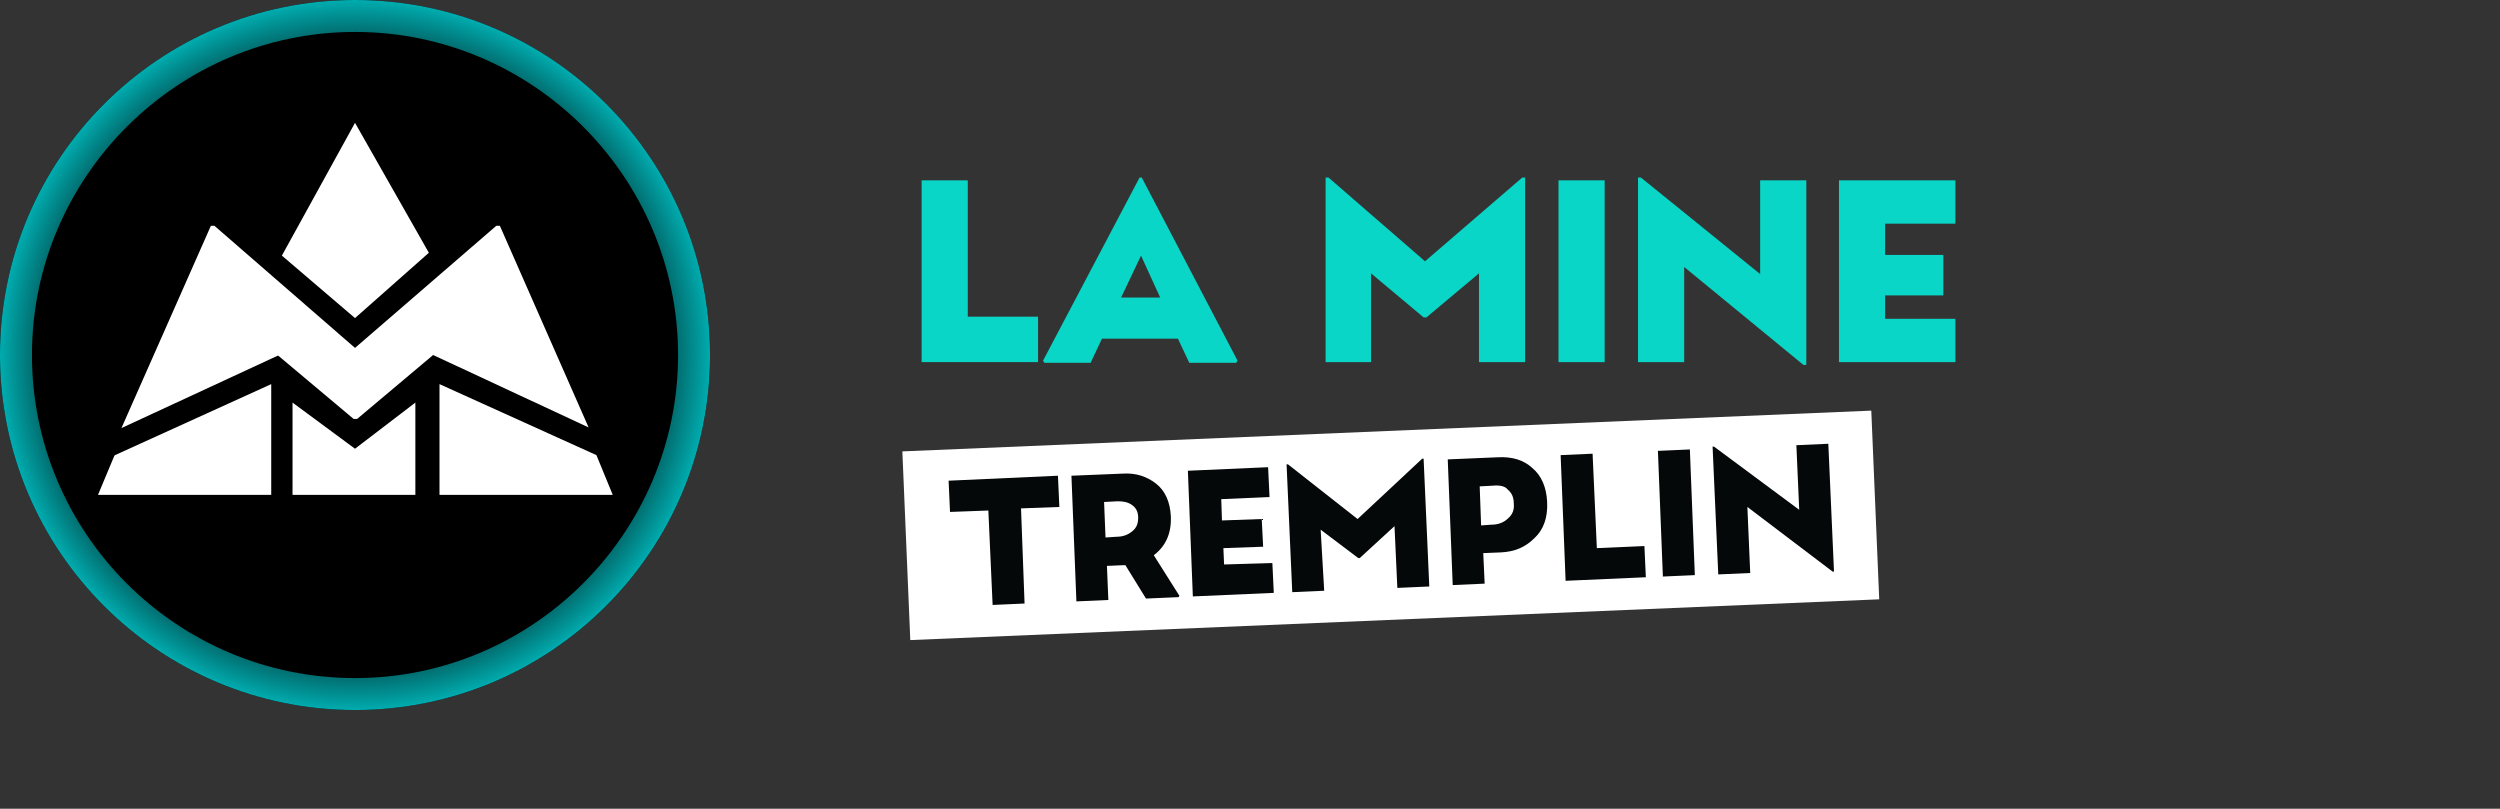
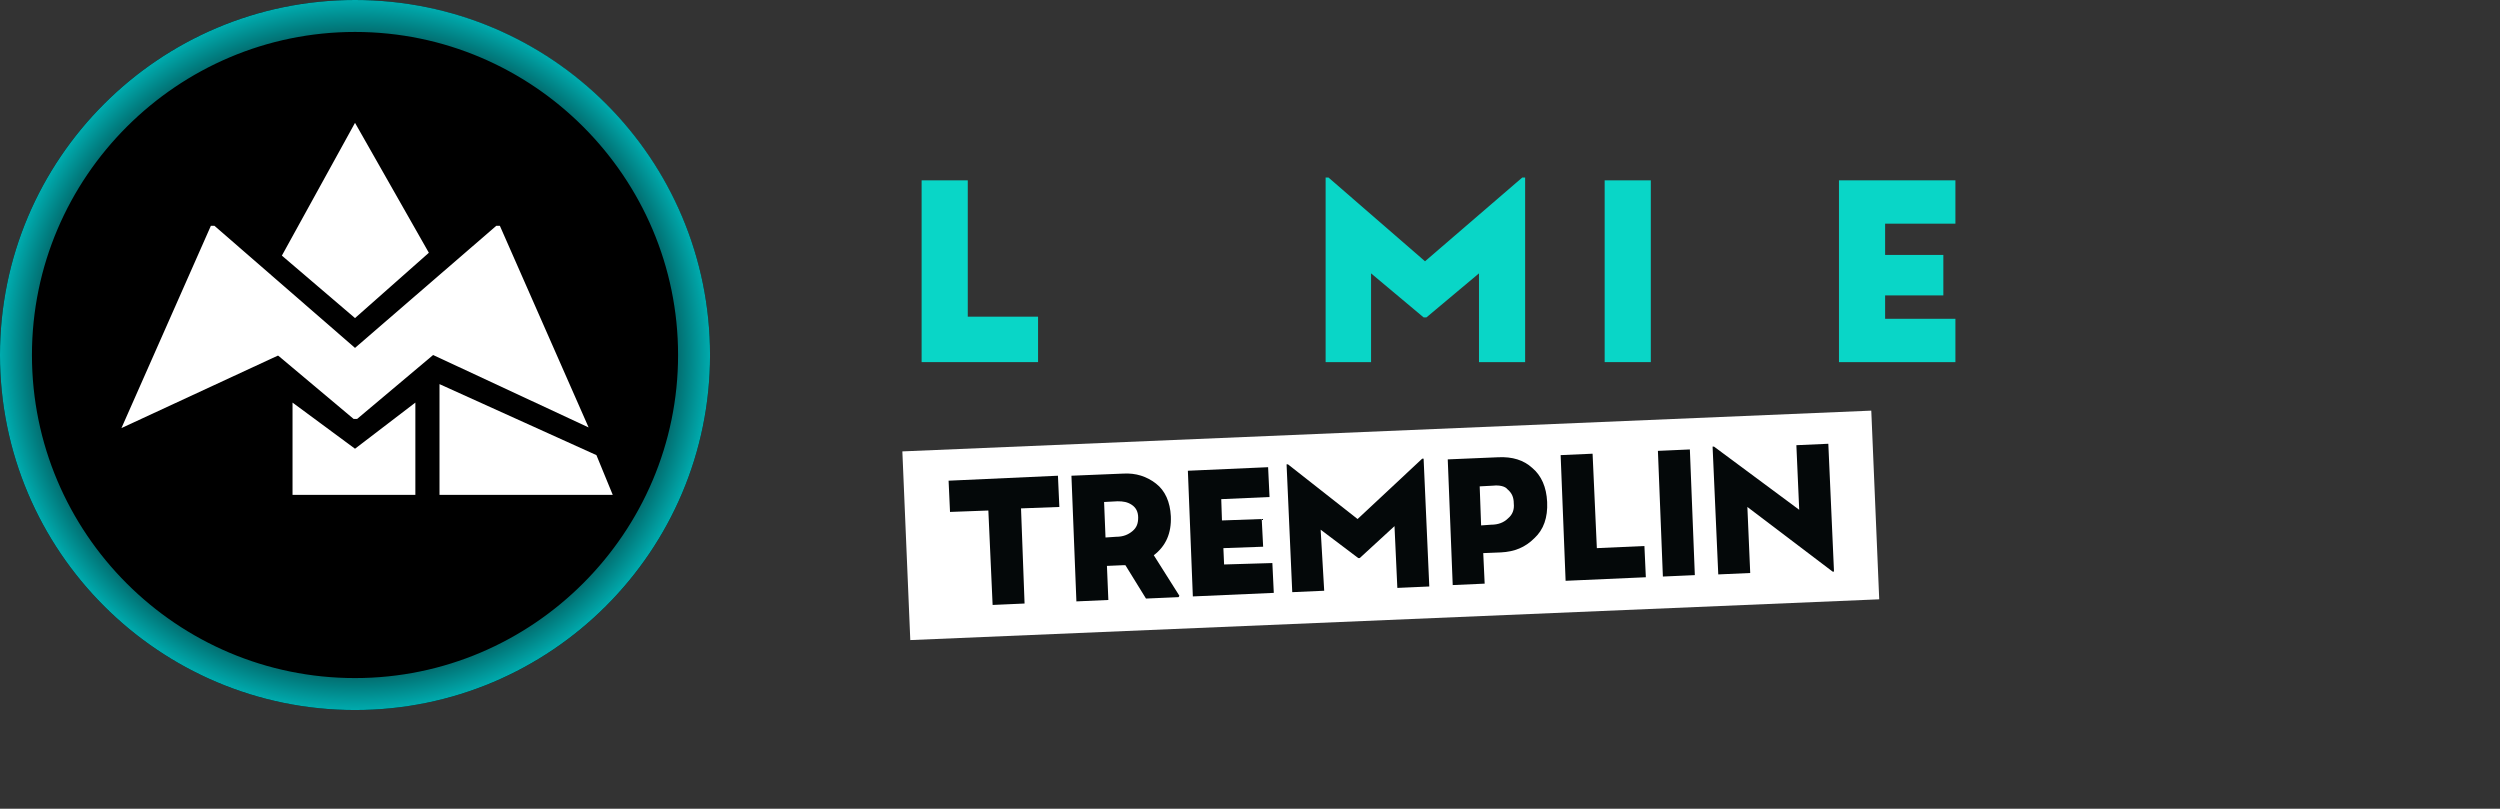
<svg xmlns="http://www.w3.org/2000/svg" version="1.1" x="0px" y="0px" viewBox="0 0 352.1 113.9" style="enable-background:new 0 0 352.1 113.9;" xml:space="preserve">
  <rect x="0" y="0" width="352.1" height="113.9" fill="#333333" stroke="none" />
  <style type="text/css">
	.st0{opacity:0.35;}
	.st1{fill:url(#SVGID_1_);}
	.st2{fill:#FFFFFF;}
	.st3{fill:url(#SVGID_00000065773355787910655210000015695502611609652875_);}
	.st4{fill:url(#SVGID_00000182526052737177210190000002098128517708493469_);}
	.st5{fill:url(#SVGID_00000106860302332648218450000000116745124014401159_);}
	.st6{fill:url(#SVGID_00000105391310951205320340000005377681418578100354_);}
	.st7{fill:url(#SVGID_00000024713893943787819760000001586453224610878099_);}
	.st8{fill:url(#SVGID_00000010271495775440754000000012488293357154690459_);}
	.st9{fill:url(#SVGID_00000165955912550905260440000018098576088869727918_);}
	.st10{fill:url(#SVGID_00000098222086453130478590000013516755469356499841_);}
	.st11{fill:url(#SVGID_00000160878092658012524610000002866891285257903760_);}
	.st12{fill:url(#SVGID_00000111163264427130589700000012301469599951869625_);}
	.st13{fill:url(#SVGID_00000174588853092559679010000004895144397282727353_);}
	.st14{fill:url(#SVGID_00000073699261987956750050000010531958771395212441_);}
	.st15{fill:url(#SVGID_00000113353775497742274410000011026690811344677779_);}
	.st16{fill:url(#SVGID_00000061435680112303076000000007387146546040137914_);}
	.st17{fill:url(#SVGID_00000060710539732691252800000011878573275513511041_);}
	.st18{fill:url(#SVGID_00000029046341542715961330000010838722781174084274_);}
	.st19{fill:url(#SVGID_00000023260033882747603620000007801192969543490206_);}
	.st20{fill:url(#SVGID_00000093167403292959441380000009167272849464543418_);}
	.st21{fill:url(#SVGID_00000177486718598402001500000009374733384811329454_);}
	.st22{fill:url(#SVGID_00000153702261601638677770000013912481186793986956_);}
	.st23{fill:url(#SVGID_00000080905218706021775510000001213562148574658700_);}
	.st24{fill:url(#SVGID_00000174571475436345996790000015824434483998804866_);}
	.st25{fill:url(#SVGID_00000165214470666922855070000001271161920522273970_);}
	.st26{fill:url(#SVGID_00000158739916375881886050000007750997269983025083_);}
	.st27{fill:url(#SVGID_00000066484369250799850580000006495492462161734551_);}
	.st28{fill:url(#SVGID_00000141432895000940093870000000006303351536070840_);}
	.st29{fill:url(#SVGID_00000047768440786343655320000007412468344105913779_);}
	.st30{fill:url(#SVGID_00000098215813340142165610000013819881740790879916_);}
	.st31{fill:url(#SVGID_00000026123600328478796240000011431545014661360526_);}
	.st32{fill:url(#SVGID_00000062913369431968030600000003090767091944007337_);}
	.st33{fill:url(#SVGID_00000101089756898707062980000014005988659237972904_);}
	.st34{fill:url(#SVGID_00000144298204172126545780000002837622858795556768_);}
	.st35{fill:url(#SVGID_00000178164255479808826890000013560068458739778183_);}
	.st36{fill:url(#SVGID_00000089554124148013290680000003187147605926987698_);}
	.st37{fill:url(#SVGID_00000110432031587320757890000004175386765007826576_);}
	.st38{fill:url(#SVGID_00000170990340401115574830000010271938446008255914_);}
	.st39{fill:url(#SVGID_00000041987351075425518190000018330519952025488817_);}
	.st40{fill:url(#SVGID_00000175324804527499637040000000586486872197511823_);}
	.st41{fill:url(#SVGID_00000147218349518996023640000013713445089849405849_);}
	.st42{fill:url(#SVGID_00000117675424567784588230000005599395478502929298_);}
	.st43{fill:url(#SVGID_00000029747867166023906810000005720616477777953710_);}
	.st44{fill:url(#SVGID_00000172401966846145621540000017125803065392239527_);}
	.st45{fill:url(#SVGID_00000115475182484572061810000001795556420710763692_);}
	.st46{fill:url(#SVGID_00000060749583850513880680000010717566185710806684_);}
	.st47{fill:url(#SVGID_00000139981701521957888570000000060526460107839124_);}
	.st48{fill:url(#SVGID_00000102535861866334962700000006554926918022062525_);}
	.st49{fill:url(#SVGID_00000118396640030400246470000003254057924843939755_);}
	.st50{fill:url(#SVGID_00000130644921173311862170000011853855195864818052_);}
	.st51{fill:url(#SVGID_00000114033037003739613640000009130418726087858085_);}
	.st52{fill:url(#SVGID_00000002383220318285787350000007116605206606299037_);}
	.st53{fill:url(#SVGID_00000018217328775669529300000016499184398202007719_);}
	.st54{fill:url(#SVGID_00000021816003041893163510000005574293394741100951_);}
	.st55{fill:url(#SVGID_00000051347477450752484860000002264755342433697712_);}
	.st56{fill:url(#SVGID_00000150798324605464312240000011441908013404917127_);}
	.st57{fill:url(#SVGID_00000052080913119306599360000017350506061276145316_);}
	.st58{fill:url(#SVGID_00000164489580149660467080000003895502331208560259_);}
	.st59{fill:url(#SVGID_00000121257442022347412400000011801767724684753813_);}
	.st60{fill:url(#SVGID_00000052066912871331805890000017310259604326464440_);}
	.st61{fill:url(#SVGID_00000165227949201202791350000003024633562109746617_);}
	.st62{fill:url(#SVGID_00000170974393171818580310000015289958742873766023_);}
	.st63{fill:url(#SVGID_00000140713941567687765030000003964229382194947245_);}
	.st64{fill:url(#SVGID_00000163760147369427627550000005935296359626565557_);}
	.st65{fill:url(#SVGID_00000101796574593886264920000009028897265795020452_);}
	.st66{fill:url(#SVGID_00000052063896797896050420000002341706074901883791_);}
	.st67{fill:url(#SVGID_00000015320847557639950900000011902548021386454917_);}
	.st68{fill:url(#SVGID_00000107570587616834968290000013022033091396696212_);}
	.st69{fill:url(#SVGID_00000101073428018344549830000003848159395206228124_);}
	.st70{fill:url(#SVGID_00000125598195824728762700000004531346923747807901_);}
	.st71{fill:url(#SVGID_00000088852589413464721350000006467070243623200443_);}
	.st72{fill:url(#SVGID_00000011032768687545708310000010304615536180538806_);}
	.st73{fill:url(#SVGID_00000012466936840940700360000002855497224436646019_);}
	.st74{fill:url(#SVGID_00000177460427651304544480000000223174852239408571_);}
	.st75{fill:url(#SVGID_00000026872485062276303090000007085618974136991126_);}
	.st76{fill:url(#SVGID_00000000917633591368668200000001043775059161551255_);}
	.st77{fill:url(#SVGID_00000165934048596677472660000008097793045454566565_);}
	.st78{fill:url(#SVGID_00000093858997216130442300000018215978108094340493_);}
	.st79{fill:url(#SVGID_00000087389756905804508710000003828248265275635369_);}
	.st80{fill:url(#SVGID_00000079446098209081042060000014507767044485306277_);}
	.st81{fill:url(#SVGID_00000048471778397092340670000011510176292840369597_);}
	.st82{fill:url(#SVGID_00000138562424600965111850000000569242959430236350_);}
	.st83{fill:url(#SVGID_00000134229752348776049190000002155378034268950158_);}
	.st84{fill:url(#SVGID_00000085954530526033224550000001272097418819867795_);}
	.st85{fill:url(#SVGID_00000093881794635948980300000010297712600043568560_);}
	.st86{fill:url(#SVGID_00000165208426549485333640000007478310354503897259_);}
	.st87{fill:url(#SVGID_00000103970320818595729760000005873617014928668804_);}
	.st88{fill:url(#SVGID_00000008828236089406644500000007801973311881715116_);}
	.st89{fill:url(#SVGID_00000183210620175255140960000011796370849142601128_);}
	.st90{fill:url(#SVGID_00000003065666139041821690000015986759840955099034_);}
	.st91{fill:url(#SVGID_00000013884540335940661990000004552467147118078084_);}
	.st92{fill:url(#SVGID_00000080895357251604178700000004120928185670184615_);}
	.st93{fill:url(#SVGID_00000057853738082985684320000001060312599494657681_);}
	.st94{fill:url(#SVGID_00000153697124420249849250000016329662609637043871_);}
	.st95{fill:url(#SVGID_00000011738567042232213910000015344735195294266499_);}
	.st96{fill:url(#SVGID_00000087397019130009588740000012525691772437206190_);}
	.st97{fill:url(#SVGID_00000154407976500664972160000016600125236217578889_);}
	.st98{fill:url(#SVGID_00000047025771685694544690000008312953877314225080_);}
	.st99{fill:url(#SVGID_00000101812583326817708930000006583988075149904314_);}
	.st100{fill:url(#SVGID_00000032623422101851242320000005281885811408288425_);}
	.st101{fill:url(#SVGID_00000075860653605706056600000000973151545002279089_);}
	.st102{fill:url(#SVGID_00000027590566387889669180000016009023926099562660_);}
	.st103{fill:url(#SVGID_00000123420845341628183090000007361915701104192170_);}
	.st104{fill:url(#SVGID_00000024693980089417366440000002120320692093761166_);}
	.st105{fill:url(#SVGID_00000034790353816876086230000003666264932002311840_);}
	.st106{fill:url(#SVGID_00000060015114693566486560000008707842525322878343_);}
	.st107{fill:url(#SVGID_00000093141001338840432410000000154234249090488707_);}
	.st108{fill:url(#SVGID_00000065034773897076660570000014701288176409060778_);}
	.st109{fill:url(#SVGID_00000039130909346744861770000008599824205666931646_);}
	.st110{fill:url(#SVGID_00000122706374458413488340000016577119532357673360_);}
	.st111{fill:url(#SVGID_00000173145464030389688720000006945445142960461982_);}
	.st112{fill:url(#SVGID_00000112629861056807999440000009862041463868622977_);}
	.st113{fill:url(#SVGID_00000059288997533953322890000001363511291920934817_);}
	.st114{fill:url(#SVGID_00000154408613705307824650000013243292511293159554_);}
	.st115{fill:url(#SVGID_00000144316503983966850220000001025519100575986344_);}
	.st116{fill:url(#SVGID_00000168818252888536504900000006801549860686855607_);}
	.st117{fill:url(#SVGID_00000102542290593706520310000009999203730789950389_);}
	.st118{fill:url(#SVGID_00000086681558795362553440000000786603035940388763_);}
	.st119{fill:url(#SVGID_00000139990512905163435800000017922158641557204907_);}
	.st120{fill:url(#SVGID_00000137129309291366786300000014774021849958271144_);}
	.st121{fill:url(#SVGID_00000081631943534666455280000001447887688738682807_);}
	.st122{fill:url(#SVGID_00000123421758448431339980000018056002843731781541_);}
	.st123{fill:url(#SVGID_00000173872719252214330550000000068562909471000212_);}
	.st124{fill:url(#SVGID_00000097487346266755373130000016246038711021549441_);}
	.st125{fill:url(#SVGID_00000011727743361691939730000009122663563299524287_);}
	.st126{fill:url(#SVGID_00000171692391500715425010000008070011298290237372_);}
	.st127{fill:url(#SVGID_00000000945514808012059100000011171548062716093594_);}
	.st128{fill:url(#SVGID_00000026859130546380758590000013865769752386358190_);}
	.st129{fill:url(#SVGID_00000134237347694185713270000002237270544402461619_);}
	.st130{fill:url(#SVGID_00000005962128469378377250000012578028379793658784_);}
	.st131{fill:url(#SVGID_00000088100870599807200670000007184060687348962438_);}
	.st132{fill:url(#SVGID_00000052083721579846285770000007348860158754690715_);}
	.st133{fill:url(#SVGID_00000117659797835569692530000009779423663096435876_);}
	.st134{fill:url(#SVGID_00000133495022183690789620000000486737465660505985_);}
	.st135{fill:url(#SVGID_00000074429361427381350020000005610434798739628980_);}
	.st136{fill:url(#SVGID_00000008827628953469393800000006562237102916975518_);}
	.st137{fill:url(#SVGID_00000183947366742055513400000007489876091319768997_);}
	.st138{fill:url(#SVGID_00000096060682171511907530000002235136965454409613_);}
	.st139{fill:url(#SVGID_00000120532084552582464340000010382373456754849455_);}
	.st140{fill:url(#SVGID_00000140733857455872448630000018122904773709992368_);}
	.st141{fill:url(#SVGID_00000105422238674524723360000005082754385382848430_);}
	.st142{fill:url(#SVGID_00000004507637477150784770000013139872488913696431_);}
	.st143{fill:url(#SVGID_00000001627592981429908210000007811481871756096189_);}
	.st144{fill:url(#SVGID_00000063619960285489868020000011323746715903056784_);}
	.st145{fill:url(#SVGID_00000129181837190045631870000005670540807171383424_);}
	.st146{fill:url(#SVGID_00000172398142046813963880000000704970526724152234_);}
	.st147{fill:url(#SVGID_00000147911867655085273960000013036211041202296746_);}
	.st148{fill:url(#SVGID_00000101807592801605805570000007920437645853458590_);}
	.st149{fill:url(#SVGID_00000080896182185139471850000016626910105705112474_);}
	.st150{fill:url(#SVGID_00000102541273491604158080000003194534283159509150_);}
	.st151{fill:url(#SVGID_00000142895839150233571800000018437712554862138302_);}
	.st152{fill:url(#SVGID_00000174590075277627088890000009919760482231551635_);}
	.st153{fill:url(#SVGID_00000013186624348821623070000006206054497309016749_);}
	.st154{fill:url(#SVGID_00000118370416913978346050000002944599567181727136_);}
	.st155{fill:url(#SVGID_00000018935702349886548560000014839995724654392192_);}
	.st156{fill:url(#SVGID_00000075876472265875285350000002172886666130384572_);}
	.st157{fill:url(#SVGID_00000093882296494318037970000015497514661630245809_);}
	.st158{fill:url(#SVGID_00000168804697080271129630000000272293064807797120_);}
	.st159{fill:url(#SVGID_00000019645676781526044290000011637186870590082738_);}
	.st160{fill:url(#SVGID_00000116944967341380623570000012233964104717201066_);}
	.st161{fill:url(#SVGID_00000047058711719819053740000000517424036974979745_);}
	.st162{fill:url(#SVGID_00000018200777593676745550000012460743925454126225_);}
	.st163{fill:url(#SVGID_00000180356062317603377090000000940193080199750016_);}
	.st164{fill:url(#SVGID_00000037651723119729717960000016554001101959133848_);}
	.st165{fill:url(#SVGID_00000047020800962599341290000012348916088855150262_);}
	.st166{fill:url(#SVGID_00000158732732326875794290000006105749942031388309_);}
	.st167{fill:url(#SVGID_00000070799736445902439670000003427814013683416203_);}
	.st168{fill:url(#SVGID_00000090280474577168991170000001806662533778059934_);}
	.st169{fill:url(#SVGID_00000155114941971502104040000009179392377035665077_);}
	.st170{fill:url(#SVGID_00000150823059888804315760000013813728847302750862_);}
	.st171{fill:url(#SVGID_00000133523873381619327980000014604112171910824103_);}
	.st172{fill:url(#SVGID_00000102537848568832920370000016681702609990238101_);}
	.st173{fill:url(#SVGID_00000163788453841422072630000006131012385739937154_);}
	.st174{fill:url(#SVGID_00000081620557056108055550000003404105692435876499_);}
	.st175{fill:url(#SVGID_00000062188889821109534200000009243606934172453778_);}
	.st176{fill:url(#SVGID_00000018916311655807685310000012104120251672840105_);}
	.st177{fill:url(#SVGID_00000000186761308828055290000005858684900457216143_);}
	.st178{fill:url(#SVGID_00000102503697088516164410000003136252374221993353_);}
	.st179{fill:url(#SVGID_00000132790954986967159320000000006880763026578568_);}
	.st180{fill:url(#SVGID_00000003089132147051568810000007222347632647696787_);}
	.st181{fill:url(#SVGID_00000063593075883094109800000001757953881386939307_);}
	.st182{fill:url(#SVGID_00000159428699280848155340000011212536965411366314_);}
	.st183{fill:url(#SVGID_00000160192310620769095200000005673914910012402083_);}
	.st184{fill:url(#SVGID_00000127032580001066645640000005266425931658161317_);}
	.st185{fill:url(#SVGID_00000150082241701907349610000002487641898161998771_);}
	.st186{fill:url(#SVGID_00000114755721723290685000000003087901576358902700_);}
	.st187{fill:url(#SVGID_00000058553896664200992230000010481187398600006819_);}
	.st188{fill:url(#SVGID_00000000910596534518347840000010823172014120312497_);}
	.st189{fill:url(#SVGID_00000170252106575981569680000007872255436062006710_);}
	.st190{fill:url(#SVGID_00000029725905663109345330000001621616478144884633_);}
	.st191{fill:url(#SVGID_00000004527979062917715640000003724199635820632504_);}
	.st192{fill:url(#SVGID_00000014636449642818513580000012653811054216138375_);}
	.st193{fill:url(#SVGID_00000137812012832582213990000006056329173749591226_);}
	.st194{fill:url(#SVGID_00000054965190237698218500000008099184205899652283_);}
	.st195{fill:url(#SVGID_00000169556408615281055510000018018707491495056781_);}
	.st196{fill:url(#SVGID_00000008831703016116143510000009815439088448942257_);}
	.st197{fill:url(#SVGID_00000182502410400283201760000006049551505367979944_);}
	.st198{fill:url(#SVGID_00000053507930201506182740000001787584138020605627_);}
	.st199{fill:url(#SVGID_00000124139553231429249630000000404469038790754436_);}
	.st200{fill:url(#SVGID_00000075883288209570596700000014720297432369568649_);}
	.st201{fill:url(#SVGID_00000160885687250121822730000011420745734921551025_);}
	.st202{fill:url(#SVGID_00000181071871515568799050000006131379666929294225_);}
	.st203{fill:url(#SVGID_00000046314531800275301070000004571948616261480856_);}
	.st204{fill:url(#SVGID_00000072244207246181333060000015465185976208078014_);}
	.st205{fill:url(#SVGID_00000028308167755596169770000008617456863182180994_);}
	.st206{fill:url(#SVGID_00000136407157217872319600000016823637090920497076_);}
	.st207{fill:url(#SVGID_00000092420176506991811150000017765294110271772054_);}
	.st208{fill:url(#SVGID_00000076563403409599460040000006225215142011139509_);}
	.st209{fill:url(#SVGID_00000158028232091566566170000013689561729737301405_);}
	.st210{fill:url(#SVGID_00000020385165754623427660000007250041681095992750_);}
	.st211{fill:url(#SVGID_00000106857989984949003460000000458841045940443303_);}
	.st212{fill:url(#SVGID_00000092458442882491714310000000935273904292795839_);}
	.st213{fill:url(#SVGID_00000133531037331647563060000007352613087851206553_);}
	.st214{fill:url(#SVGID_00000161612502205257368840000012812025333855278725_);}
	.st215{fill:url(#SVGID_00000005267838573674725360000010310172958395448222_);}
	.st216{fill:url(#SVGID_00000018223586987213321710000005140616243640741006_);}
	.st217{fill:url(#SVGID_00000081628015784376086140000002092848539614304643_);}
	.st218{fill:url(#SVGID_00000111168007829973161930000011868499050989258411_);}
	.st219{fill:url(#SVGID_00000079487219720428169840000009068961144378294435_);}
	.st220{fill:url(#SVGID_00000000223186153931746550000001249608043261047988_);}
	.st221{fill:url(#SVGID_00000010297961137875437370000005421336003850696617_);}
	.st222{fill:url(#SVGID_00000077287767506151864670000002636165916152984476_);}
	.st223{fill:url(#SVGID_00000134949325232825230570000006197441318080283306_);}
	.st224{fill:url(#SVGID_00000129889350043573727870000005950586637018536074_);}
	.st225{fill:url(#SVGID_00000033341476532098231720000015060897856863274117_);}
	.st226{fill:url(#SVGID_00000135664600638095675330000012688794931935728048_);}
	.st227{fill:url(#SVGID_00000026845487696238283200000004510873062319029382_);}
	.st228{fill:url(#SVGID_00000093892524372519417790000009209066065006237626_);}
	.st229{fill:url(#SVGID_00000008148285042313499250000017283553961981574847_);}
	.st230{fill:url(#SVGID_00000178177613511084084260000017726703131781019321_);}
	.st231{fill:url(#SVGID_00000147908720811366877260000012634363326890764175_);}
	.st232{fill:url(#SVGID_00000017512017384517603920000004279172568864830620_);}
	.st233{fill:url(#SVGID_00000008118866987568831110000016414135209140868511_);}
	.st234{fill:url(#SVGID_00000049204968716044430790000000051670312735130045_);}
	.st235{fill:url(#SVGID_00000110459933957582271570000011944073573559022507_);}
	.st236{fill:url(#SVGID_00000107584291477229609620000001702757070894684311_);}
	.st237{fill:url(#SVGID_00000117671101620862138340000013447499387319712943_);}
	.st238{fill:url(#SVGID_00000108991022243239685040000004651227464800727681_);}
	.st239{fill:url(#SVGID_00000023265384458367051170000002243268351993822873_);}
	.st240{fill:url(#SVGID_00000010288012689180348260000000593317410352955277_);}
	.st241{fill:url(#SVGID_00000062154260518850312540000011072671865550882985_);}
	.st242{fill:url(#SVGID_00000007396436981689981080000002884078080240080277_);}
	.st243{fill:url(#SVGID_00000052073821179750849760000015422766817698840721_);}
	.st244{fill:url(#SVGID_00000150814279779116265800000007185925155695119514_);}
	.st245{fill:url(#SVGID_00000153677047767703165110000013810425387615098270_);}
	.st246{fill:url(#SVGID_00000111179499793388802690000004334347730549741456_);}
	.st247{fill:url(#SVGID_00000045578401859933015030000016696943072478037639_);}
	.st248{fill:url(#SVGID_00000076596758546690695970000004686876848374898310_);}
	.st249{fill:url(#SVGID_00000047750913371074557720000006468057551404293307_);}
	.st250{fill:url(#SVGID_00000028295254759186473100000009642926835675948426_);}
	.st251{fill:url(#SVGID_00000145031975785750139710000011558224310586985361_);}
	.st252{fill:url(#SVGID_00000095311742850270674790000018318964010938254724_);}
	.st253{fill:url(#SVGID_00000054952144523300016450000001091206029902115970_);}
	.st254{fill:url(#SVGID_00000164481772651169310120000011193783792959998354_);}
	.st255{fill:url(#SVGID_00000002376745919919061900000002742583832507503805_);}
	.st256{fill:url(#SVGID_00000065053755150230911710000001519709525695741576_);}
	.st257{fill:url(#SVGID_00000027579933047721333480000011267579621354898111_);}
	.st258{fill:url(#SVGID_00000026147068756620801050000017592351766671333036_);}
	.st259{fill:url(#SVGID_00000092420428571504596690000014565835530687974805_);}
	.st260{fill:url(#SVGID_00000018204946835145042980000001487194082555564448_);}
	.st261{fill:url(#SVGID_00000168833573894328310650000004202860200629438368_);}
	.st262{fill:url(#SVGID_00000172429533007370700250000003883895787916619190_);}
	.st263{fill:url(#SVGID_00000008114337325499703710000005154770094217905070_);}
	.st264{fill:url(#SVGID_00000057850804451123478760000012786376846135502746_);}
	.st265{fill:url(#SVGID_00000005230699325938916200000006187354106386982556_);}
	.st266{fill:url(#SVGID_00000111158507572343496460000002146512105327311255_);}
	.st267{fill:url(#SVGID_00000139973054550596152190000004711954354111500434_);}
	.st268{fill:url(#SVGID_00000132070198470502218260000003786315646559079312_);}
	.st269{fill:url(#SVGID_00000170988915993930467940000000582178143041592463_);}
	.st270{fill:url(#SVGID_00000063618682494736942020000008892897289771618472_);}
	.st271{fill:url(#SVGID_00000000903839908323099200000012095282657320724875_);}
	.st272{fill:url(#SVGID_00000120538637103220079630000011780511321572825520_);}
	.st273{fill:url(#SVGID_00000135672017079262658800000017846732665663516299_);}
	.st274{fill:url(#SVGID_00000103988005632238095680000011304295438006538918_);}
	.st275{fill:url(#SVGID_00000051351335744765006250000006874945127032209580_);}
	.st276{fill:url(#SVGID_00000046314921098445600890000010174304864417599119_);}
	.st277{fill:url(#SVGID_00000128475224735709456120000001317510394049090976_);}
	.st278{fill:url(#SVGID_00000045582561558814568150000014983164059543906446_);}
	.st279{fill:url(#SVGID_00000007408074985649692180000006450145435669436859_);}
	.st280{fill:url(#SVGID_00000083065671115499798210000004756833761535865513_);}
	.st281{fill:url(#SVGID_00000104679662260776517580000002393438169603091615_);}
	.st282{clip-path:url(#SVGID_00000183224985487377510280000016036684426144007572_);fill:#00ABAF;}
	
		.st283{opacity:0.8;clip-path:url(#SVGID_00000183224985487377510280000016036684426144007572_);fill:url(#SVGID_00000140730764876561472960000015749085758429103522_);}
	.st284{fill:url(#SVGID_00000046298007702912601160000011512999074446528136_);}
	.st285{fill:none;}
	.st286{display:none;opacity:0.35;clip-path:url(#SVGID_00000150783799714730756210000010054812316488270235_);}
	.st287{display:inline;}
	.st288{fill:url(#SVGID_00000176751045477575740610000015663813516162681511_);}
	.st289{fill:url(#SVGID_00000080912882421086203120000004428344695173761948_);}
	.st290{fill:url(#SVGID_00000064326217966173047510000006781174187867080376_);}
	.st291{fill:url(#SVGID_00000095309969379971053800000014565247591226114230_);}
	.st292{fill:url(#SVGID_00000162334791790508592890000001888503106859960243_);}
	.st293{fill:url(#SVGID_00000125590146026224466660000010591424317903878814_);}
	.st294{fill:url(#SVGID_00000121985854112976662010000008279652839849176205_);}
	.st295{fill:url(#SVGID_00000007398006315642903230000006544125986139551650_);}
	.st296{fill:url(#SVGID_00000051342805118376850270000012900711109860887965_);}
	.st297{fill:url(#SVGID_00000166668942174817205940000007692517062593703078_);}
	.st298{fill:url(#SVGID_00000024684515825439333080000007175682572135989657_);}
	.st299{fill:url(#SVGID_00000062193942901484286950000009960729865972741308_);}
	.st300{fill:url(#SVGID_00000087387338404203081560000018338458216815275400_);}
	.st301{fill:url(#SVGID_00000069381322192325166690000015638812946734692737_);}
	.st302{fill:url(#SVGID_00000028293063732868287790000012599438188866917031_);}
	.st303{fill:url(#SVGID_00000096756292903497463700000012033404763101814940_);}
	.st304{fill:url(#SVGID_00000050642044395748036390000017651462899406231476_);}
	.st305{fill:url(#SVGID_00000005969934353741254480000018255735069139977659_);}
	.st306{fill:url(#SVGID_00000181068192688690197680000001548353620298264739_);}
	.st307{fill:url(#SVGID_00000140706828056146864320000016947206836171086224_);}
	.st308{fill:url(#SVGID_00000157287546963249319040000010437756736081307309_);}
	.st309{fill:url(#SVGID_00000096019008841965351350000008914242868751432332_);}
	.st310{fill:url(#SVGID_00000112631340042223222080000017853383260007181244_);}
	.st311{display:inline;fill:#FFFFFF;}
	.st312{fill:url(#SVGID_00000143600318995043962730000016793195290452915370_);}
	.st313{fill:url(#SVGID_00000035516085198213135500000005024481248512498097_);}
	.st314{fill:url(#SVGID_00000054240305991675582660000010169386855250980481_);}
	.st315{fill:url(#SVGID_00000156566302960892325530000016548832080175532428_);}
	.st316{fill:url(#SVGID_00000055700223963413450450000015420034165732355223_);}
	.st317{fill:url(#SVGID_00000034786068376341226780000012313176632817093259_);}
	.st318{fill:url(#SVGID_00000096770888797819040460000011700610531699007378_);}
	.st319{fill:url(#SVGID_00000038400088660205519930000004920845238356382088_);}
	.st320{fill:url(#SVGID_00000047062434740362098200000001990260653088958861_);}
	.st321{fill:url(#SVGID_00000087410843547256167900000005187028798943728297_);}
	.st322{fill:url(#SVGID_00000070827798871169251860000004267435461737119669_);}
	.st323{fill:url(#SVGID_00000105393454926082229750000017766654860967209863_);}
	.st324{fill:url(#SVGID_00000008859920270378687510000005292720578256263102_);}
	.st325{fill:url(#SVGID_00000169526630459438221850000003525171211539140792_);}
	.st326{fill:url(#SVGID_00000181797245339993755600000002457242035338454715_);}
	.st327{fill:url(#SVGID_00000154416017600654253440000013033378242977607346_);}
	.st328{fill:url(#SVGID_00000121269079090616028450000009311497635747826107_);}
	.st329{fill:url(#SVGID_00000154414725075679965930000009470484508478295735_);}
	.st330{fill:url(#SVGID_00000108273166889251803780000012056197742127152041_);}
	.st331{fill:url(#SVGID_00000169531213607743250440000008702790339798134405_);}
	.st332{fill:url(#SVGID_00000170253693857134120420000008608511476898513801_);}
	.st333{fill:url(#SVGID_00000031190226799692759450000005441317402926396324_);}
	.st334{fill:url(#SVGID_00000051376903248703098170000012642370505486324380_);}
	.st335{fill:url(#SVGID_00000037652395360855217190000008653849496064633527_);}
	.st336{fill:url(#SVGID_00000148657487144332972490000015879875578130170023_);}
	.st337{fill:url(#SVGID_00000092444019984634303260000003636297042534578331_);}
	.st338{fill:url(#SVGID_00000178198656301460730420000003893945926194936707_);}
	.st339{fill:url(#SVGID_00000105385422999957485080000007286868211757132464_);}
	.st340{fill:url(#SVGID_00000085957134400138408060000002259320489965455528_);}
	.st341{fill:url(#SVGID_00000018937702346987775660000005072227203192105644_);}
	.st342{fill:url(#SVGID_00000098219687203147819870000006738643841847449755_);}
	.st343{fill:url(#SVGID_00000095296490363124150440000009871765869204471446_);}
	.st344{fill:url(#SVGID_00000072971002879049322200000014495800127720922815_);}
	.st345{fill:url(#SVGID_00000153666147958344674890000018305578650444387719_);}
	.st346{fill:url(#SVGID_00000107577583275478102510000000581380841854129065_);}
	.st347{fill:url(#SVGID_00000078044932881320252040000000324347957592044435_);}
	.st348{fill:url(#SVGID_00000078763420154326187040000007788510680338582674_);}
	.st349{fill:url(#SVGID_00000011745696712555591450000010583398464646403517_);}
	.st350{fill:url(#SVGID_00000016055939073074731160000005668346673391812271_);}
	.st351{fill:url(#SVGID_00000086672348963173758310000017485387560449761436_);}
	.st352{fill:url(#SVGID_00000152987266606493295150000002330426762077009313_);}
	.st353{fill:url(#SVGID_00000168807085398658809780000015768856886402299785_);}
	.st354{fill:url(#SVGID_00000031205739185701597340000001753606204154657206_);}
	.st355{fill:url(#SVGID_00000003064917366025290950000005395255270941598650_);}
	.st356{fill:url(#SVGID_00000173867501906372581440000001563356018487466131_);}
	.st357{fill:url(#SVGID_00000075874299900222474710000012767948053899832966_);}
	.st358{fill:url(#SVGID_00000121246909799236283980000014201163008845338794_);}
	.st359{fill:url(#SVGID_00000054950548362548873960000002432186612615355055_);}
	.st360{fill:url(#SVGID_00000020366493725542843240000011218558531769036466_);}
	.st361{fill:url(#SVGID_00000014612552007227357830000007265329803440106927_);}
	.st362{fill:url(#SVGID_00000096043064500881022070000013022374153138230918_);}
	.st363{fill:url(#SVGID_00000128487168858085725750000016652988816188071316_);}
	.st364{fill:url(#SVGID_00000097459452911096348590000006320436914834033327_);}
	.st365{fill:url(#SVGID_00000035515012046362027850000010497389554294339213_);}
	.st366{fill:url(#SVGID_00000119085368084834564010000001831667462135746957_);}
	.st367{fill:url(#SVGID_00000042012946875154545670000000169009937567718069_);}
	.st368{fill:url(#SVGID_00000108997209340900230020000017670293438114014852_);}
	.st369{fill:url(#SVGID_00000155860558652884749370000001842777502615719321_);}
	.st370{fill:url(#SVGID_00000044152382549346672290000011918341889429234321_);}
	.st371{fill:url(#SVGID_00000038402172660564353090000002192006682658534582_);}
	.st372{fill:url(#SVGID_00000100366238374240198560000004884811814751162556_);}
	.st373{fill:url(#SVGID_00000042712363594268822870000010492189738101948860_);}
	.st374{fill:url(#SVGID_00000037688313262536558000000016674877138978500512_);}
	.st375{fill:url(#SVGID_00000096047300247551119940000016853969844104460959_);}
	.st376{fill:url(#SVGID_00000137850324958461292600000006321743189986948000_);}
	.st377{fill:url(#SVGID_00000011012206858327067080000011684249790192829580_);}
	.st378{fill:url(#SVGID_00000141455899770819461740000015075778595826008495_);}
	.st379{fill:url(#SVGID_00000160183472501362079660000010684599751599172504_);}
	.st380{fill:url(#SVGID_00000018945340534377408680000010735359505401979522_);}
	.st381{fill:url(#SVGID_00000137826924098576920340000003659889586678242179_);}
	.st382{fill:url(#SVGID_00000111152006412821351220000015512730503753941151_);}
	.st383{fill:url(#SVGID_00000038380508543257274360000014146278894440412595_);}
	.st384{fill:url(#SVGID_00000098197328052979502930000011170293829579437759_);}
	.st385{fill:url(#SVGID_00000132068392631243125730000014230937085656359843_);}
	.st386{fill:url(#SVGID_00000013895179143861748290000007997785416028273855_);}
	.st387{fill:url(#SVGID_00000116236708538613073850000001694361546102042554_);}
	.st388{fill:url(#SVGID_00000096762206388407897630000016112294812593907861_);}
	.st389{fill:url(#SVGID_00000013164905789797617640000008144548460293554590_);}
	.st390{fill:url(#SVGID_00000106116123147907294450000000036407383618320268_);}
	.st391{fill:url(#SVGID_00000021814239120800433760000014319663773080693694_);}
	.st392{fill:url(#SVGID_00000026134158293932976140000003643895285539823773_);}
	.st393{fill:url(#SVGID_00000182503100297558479800000012870173613921435319_);}
	.st394{fill:url(#SVGID_00000080925765423808115220000005905638727590718396_);}
	.st395{fill:url(#SVGID_00000080164955732793704080000017968330901015925903_);}
	.st396{fill:url(#SVGID_00000013157848271401998420000001548014980694605996_);}
	.st397{fill:url(#SVGID_00000087399627608757692670000008931919331502043291_);}
	.st398{fill:url(#SVGID_00000060723068844223866710000010617511898007984512_);}
	.st399{fill:url(#SVGID_00000013166607068996767660000008001313538591872164_);}
	.st400{fill:url(#SVGID_00000078037443099049562480000001184716568946347710_);}
	.st401{fill:url(#SVGID_00000032642002650476991290000017609664265542307722_);}
	.st402{fill:url(#SVGID_00000065777154983533706290000001275725188558103724_);}
	.st403{fill:url(#SVGID_00000044178219732442130080000009640649982263739290_);}
	.st404{fill:url(#SVGID_00000088115749169062600700000008348933351803729292_);}
	.st405{fill:url(#SVGID_00000150783920439351388270000007947309732168526733_);}
	.st406{fill:url(#SVGID_00000163042583048175149480000018195958028775184010_);}
	.st407{fill:url(#SVGID_00000008125476907289822870000016417411936634752179_);}
	.st408{fill:url(#SVGID_00000150784581233146508710000015177346793458099646_);}
	.st409{fill:url(#SVGID_00000176757436891324183090000008735268763189332638_);}
	.st410{fill:url(#SVGID_00000005225585044231598350000017098680312030671506_);}
	.st411{fill:url(#SVGID_00000180355328150537583590000002815777078602694039_);}
	.st412{fill:url(#SVGID_00000093173455953862422210000016601882492742284970_);}
	.st413{fill:url(#SVGID_00000088826135150893654320000017108884836280263837_);}
	.st414{fill:url(#SVGID_00000029741159302175020360000013450632084240406929_);}
	.st415{fill:url(#SVGID_00000062152055457211224120000007313609124063481220_);}
	.st416{fill:url(#SVGID_00000111886635272851319310000014735497366059478693_);}
	.st417{fill:url(#SVGID_00000175288370033410180830000010639057676425148585_);}
	.st418{fill:url(#SVGID_00000039856412884221407830000010466633739054674322_);}
	.st419{fill:url(#SVGID_00000180357026810032691730000000429963675533136293_);}
	.st420{fill:url(#SVGID_00000080198503656064665990000009225252869674661821_);}
	.st421{fill:url(#SVGID_00000032617113516600412060000001242159547146230177_);}
	.st422{fill:url(#SVGID_00000108276393787536474720000010741613800692657288_);}
	.st423{fill:url(#SVGID_00000053529078522368924060000009959601537796840621_);}
	.st424{fill:url(#SVGID_00000088816971609188047680000017662687073507324578_);}
	.st425{fill:url(#SVGID_00000041294815668091647090000015060628519326821763_);}
	.st426{fill:url(#SVGID_00000024706517104497054160000014049626448094132626_);}
	.st427{fill:url(#SVGID_00000039850397498429747780000008619162758699639462_);}
	.st428{fill:url(#SVGID_00000062894849042833439210000016129401166244055475_);}
	.st429{clip-path:url(#SVGID_00000150783799714730756210000010054812316488270235_);}
	.st430{clip-path:url(#SVGID_00000119795967805287501300000006065299435643561125_);fill:#00ABAF;}
	
		.st431{opacity:0.8;clip-path:url(#SVGID_00000119795967805287501300000006065299435643561125_);fill:url(#SVGID_00000096028278368538263100000016620054058276723362_);}
	
		.st432{clip-path:url(#SVGID_00000150783799714730756210000010054812316488270235_);fill:url(#SVGID_00000170236795349635702510000006700691892187586713_);}
	.st433{fill:#040809;}
	.st434{opacity:0.5;}
	.st435{fill:#09D6C7;}
	.st436{fill:#1D1D1B;}
	.st437{fill:#FFFFFF;stroke:#000000;stroke-miterlimit:10;}
	.st438{fill:#09D6C7;stroke:#000000;stroke-miterlimit:10;}
	.st439{clip-path:url(#SVGID_00000093147295382643991450000003513859014974890668_);}
	.st440{fill:#007080;}
	
		.st441{clip-path:url(#SVGID_00000093147295382643991450000003513859014974890668_);fill:url(#SVGID_00000152264521304157158110000004642831900971536261_);}
	.st442{fill:#FFFFFF;stroke:#040809;stroke-width:24.151;stroke-miterlimit:10;}
	.st443{fill:#09D6C7;stroke:#040809;stroke-width:24.151;stroke-miterlimit:10;}
	.st444{fill:#09D6C7;stroke:#1D1D1B;stroke-width:3.293;stroke-miterlimit:10;}
	.st445{fill:url(#SVGID_00000150790630045839000650000012908268292952786571_);}
	.st446{fill:url(#SVGID_00000049193841480021898680000016388883291794696588_);}
	.st447{fill:url(#SVGID_00000036939591356020934510000007388781603974618501_);}
	.st448{fill:url(#SVGID_00000173863245264806625940000009199847498556976549_);}
	.st449{fill:url(#SVGID_00000050643139892126787880000012356688549296806018_);}
	.st450{fill:url(#SVGID_00000067234086373674467620000010323799092099693220_);}
	.st451{fill:url(#SVGID_00000163056520079366217080000006849947133192466623_);}
	.st452{fill:url(#SVGID_00000054239043077286711380000002995999317335948168_);}
	.st453{fill:url(#SVGID_00000134928401724076812760000011319810079860683699_);}
	.st454{fill:url(#SVGID_00000127039008209213188140000011602972301577982889_);}
	.st455{fill:url(#SVGID_00000070093456843902795590000008798605530951323576_);}
	.st456{opacity:0.7;stroke:#FFFFFF;stroke-width:2;stroke-miterlimit:10;}
	.st457{opacity:0.83;}
	.st458{fill:url(#SVGID_00000011021673133019918570000012086251514991965338_);}
	.st459{clip-path:url(#SVGID_00000039094578205128630270000008095789061878409908_);}
	
		.st460{clip-path:url(#SVGID_00000039094578205128630270000008095789061878409908_);fill:url(#SVGID_00000183247682703895227260000012621525633350063031_);}
	
		.st461{clip-path:url(#SVGID_00000039094578205128630270000008095789061878409908_);fill:url(#SVGID_00000164494605529404388760000005939277102278473371_);}
	.st462{fill:#00ACB0;}
	.st463{fill:#008787;}
	.st464{clip-path:url(#SVGID_00000083769246214527314770000014984081666369107376_);}
	
		.st465{clip-path:url(#SVGID_00000083769246214527314770000014984081666369107376_);fill:url(#SVGID_00000167359859030493747670000010149704677398102659_);}
	
		.st466{clip-path:url(#SVGID_00000083769246214527314770000014984081666369107376_);fill:url(#SVGID_00000131368936541958758650000018016764598721109939_);}
	.st467{clip-path:url(#SVGID_00000011013411746483711080000014065127170970527378_);fill:#FFFFFF;}
	
		.st468{clip-path:url(#SVGID_00000011013411746483711080000014065127170970527378_);fill:url(#SVGID_00000148623504700389315940000014844573834837682828_);}
	.st469{clip-path:url(#SVGID_00000091730370857451403350000010543645030701546421_);fill:#FFFFFF;}
	
		.st470{clip-path:url(#SVGID_00000091730370857451403350000010543645030701546421_);fill:url(#SVGID_00000057850909984552563900000004374111932492141243_);}
	.st471{fill:url(#SVGID_00000160893270955216209500000013669013902605838241_);}
	.st472{clip-path:url(#SVGID_00000158000027509795151790000015691921612607952556_);}
	
		.st473{clip-path:url(#SVGID_00000158000027509795151790000015691921612607952556_);fill:url(#SVGID_00000075866930061377029440000003409231273853173376_);}
	.st474{fill:url(#SVGID_00000104697765409696646650000017257086555513578899_);}
	.st475{clip-path:url(#SVGID_00000002375153812065443540000001983944415311811983_);}
	
		.st476{clip-path:url(#SVGID_00000002375153812065443540000001983944415311811983_);fill:url(#SVGID_00000114760288457288846890000005359525102968563367_);}
	.st477{stroke:#FFFFFF;stroke-width:2;stroke-miterlimit:10;}
	.st478{clip-path:url(#SVGID_00000132804238560602925280000017195522322729313933_);}
	
		.st479{clip-path:url(#SVGID_00000132804238560602925280000017195522322729313933_);fill:url(#SVGID_00000010311158855653838600000007939469485499818149_);}
	
		.st480{clip-path:url(#SVGID_00000132804238560602925280000017195522322729313933_);fill:url(#SVGID_00000115473693549984918460000003197676423206918548_);}
	.st481{clip-path:url(#SVGID_00000106113353872006822350000005833187331873759109_);}
	
		.st482{clip-path:url(#SVGID_00000106113353872006822350000005833187331873759109_);fill:url(#SVGID_00000083783180740744910000000014960632689246554795_);}
	
		.st483{clip-path:url(#SVGID_00000106113353872006822350000005833187331873759109_);fill:url(#SVGID_00000146457581415284084970000017874836476264296621_);}
	.st484{clip-path:url(#SVGID_00000147220654469735041290000013437153872330733759_);}
	
		.st485{clip-path:url(#SVGID_00000147220654469735041290000013437153872330733759_);fill:url(#SVGID_00000034780173516138304660000003507727978647349931_);}
	
		.st486{clip-path:url(#SVGID_00000147220654469735041290000013437153872330733759_);fill:url(#SVGID_00000078759997406740177940000016924747141585199537_);}
	.st487{fill:url(#SVGID_00000073682492120963126430000004949134621453386407_);}
	.st488{fill:#FFFFFF;stroke:#000000;stroke-width:40;stroke-miterlimit:10;}
	.st489{fill:url(#SVGID_00000047037229867060969990000017547329096329068450_);}
	.st490{fill:url(#SVGID_00000135666847112479392610000005931992274267583927_);}
	.st491{fill:url(#SVGID_00000023998568020683656520000009828628759780226739_);}
</style>
  <g id="Repères">
</g>
  <g id="Fond">
</g>
  <g id="HEADER">
</g>
  <g id="Contenu">
</g>
  <g id="FOOTER">
    <g>
      <g>
        <path class="st435" d="M146.2,44.7V51h-16.4V25.4h6.5v19.2H146.2z" />
      </g>
      <g>
-         <path class="st435" d="M160.5,25h0.3l13.5,25.8l-0.2,0.3h-6.6l-1.6-3.4h-10.7l-1.6,3.4h-6.5l-0.2-0.3L160.5,25z M160.7,36     l-2.8,5.9h5.5L160.7,36z" />
-       </g>
+         </g>
      <g>
        <path class="st435" d="M193.2,51h-6.5V25h0.4l13.6,11.8L214.4,25h0.4v26h-6.5V38.5l-7.4,6.2h-0.4l-7.4-6.2V51z" />
      </g>
      <g>
-         <path class="st435" d="M226,51h-6.5V25.4h6.5V51z" />
-       </g>
-       <g>
-         <path class="st435" d="M237.2,51h-6.5V25h0.4l16.8,13.6V25.4h6.5v26H254l-16.8-13.8V51z" />
-       </g>
+         <path class="st435" d="M226,51V25.4h6.5V51z" />
+       </g>
+       <g>
+         </g>
      <g>
        <path class="st435" d="M275.4,44.9V51h-16.4V25.4h16.4v6.1h-9.9v4.4h8.2v5.7h-8.2v3.3H275.4z" />
      </g>
    </g>
    <g>
      <rect x="127.6" y="60.7" transform="matrix(0.999 -4.201936e-02 4.201936e-02 0.999 -2.935 8.296)" class="st2" width="136.6" height="26.6" />
      <g>
        <path class="st433" d="M144.3,85l-4.5,0.2l-0.6-13.3l-5.4,0.2l-0.2-4.4L149,67l0.2,4.4l-5.4,0.2L144.3,85z" />
        <path class="st433" d="M156.1,84.5l-4.5,0.2l-0.7-17.7l7.3-0.3c1.8-0.1,3.3,0.4,4.6,1.4c1.3,1,2,2.6,2.1,4.6     c0.1,2.4-0.7,4.2-2.4,5.5l3.6,5.7l-0.1,0.2l-4.6,0.2l-2.9-4.7l-0.3,0l-2.3,0.1L156.1,84.5z M157.4,70.6l-1.9,0.1l0.2,5l1.5-0.1     c1,0,1.7-0.3,2.3-0.8c0.6-0.5,0.8-1.1,0.8-1.9c0-0.8-0.3-1.4-0.9-1.8S158.2,70.6,157.4,70.6z" />
        <path class="st433" d="M179.2,79.3l0.2,4.2L168,84l-0.7-17.7l11.3-0.5l0.2,4.2l-6.8,0.3l0.1,3l5.6-0.2l0.2,3.9l-5.6,0.2l0.1,2.3     L179.2,79.3z" />
        <path class="st433" d="M186.5,83.2l-4.5,0.2l-0.8-18l0.2,0l9.8,7.7l9.1-8.5l0.2,0l0.8,18l-4.5,0.2l-0.4-8.7l-4.9,4.5l-0.2,0     l-5.3-4L186.5,83.2z" />
        <path class="st433" d="M209.1,82.2l-4.5,0.2l-0.7-17.7l7.1-0.3c2-0.1,3.6,0.4,4.8,1.5c1.3,1.1,2,2.7,2.1,4.8     c0.1,2.2-0.5,3.9-1.8,5.1c-1.3,1.3-2.8,1.9-4.7,2l-2.5,0.1L209.1,82.2z M210.3,68.4l-1.9,0.1l0.2,5.5l1.4-0.1     c1,0,1.8-0.3,2.4-0.9c0.6-0.5,0.9-1.2,0.8-2.1c0-0.9-0.3-1.5-0.9-2C212,68.5,211.2,68.3,210.3,68.4z" />
        <path class="st433" d="M231.6,76.9l0.2,4.4l-11.3,0.5l-0.7-17.7l4.5-0.2l0.6,13.3L231.6,76.9z" />
        <path class="st433" d="M238.7,81l-4.5,0.2l-0.7-17.7l4.5-0.2L238.7,81z" />
        <path class="st433" d="M246.5,80.7l-4.5,0.2l-0.8-18l0.2,0l12,8.9l-0.4-9.1l4.5-0.2l0.8,18l-0.2,0l-12-9.1L246.5,80.7z" />
      </g>
    </g>
    <g>
      <g>
        <circle cx="50" cy="50" r="50" />
        <g>
          <radialGradient id="SVGID_1_" cx="50.037" cy="50.037" r="50.037" gradientUnits="userSpaceOnUse">
            <stop offset="0.755" style="stop-color:#050809" />
            <stop offset="1" style="stop-color:#00ACAF" />
          </radialGradient>
          <path class="st1" d="M50,4.5C75.1,4.5,95.5,25,95.5,50S75.1,95.5,50,95.5S4.5,75.1,4.5,50S25,4.5,50,4.5 M50,0      C22.4,0,0,22.4,0,50s22.4,50,50,50c27.6,0,50-22.4,50-50S77.7,0,50,0L50,0z" />
        </g>
      </g>
      <g>
        <polygon class="st2" points="41.2,56.7 41.2,69.7 58.5,69.7 58.5,56.7 50,63.2    " />
        <polygon class="st2" points="60.4,35.6 50,17.3 39.7,36 50,44.8    " />
        <polygon class="st2" points="84,64.1 61.9,54.1 61.9,69.7 70.4,69.7 86.3,69.7    " />
-         <polygon class="st2" points="16.1,64.2 13.8,69.7 29.7,69.7 38.2,69.7 38.2,54.1 16.2,64.1    " />
        <polygon class="st2" points="50.3,59 61,50 82.9,60.2 70.4,31.8 69.9,31.8 50,49 30.2,31.8 29.7,31.8 17.1,60.3 17.3,60.2      39.1,50.1 39.2,50.1 49.8,59    " />
      </g>
    </g>
  </g>
</svg>